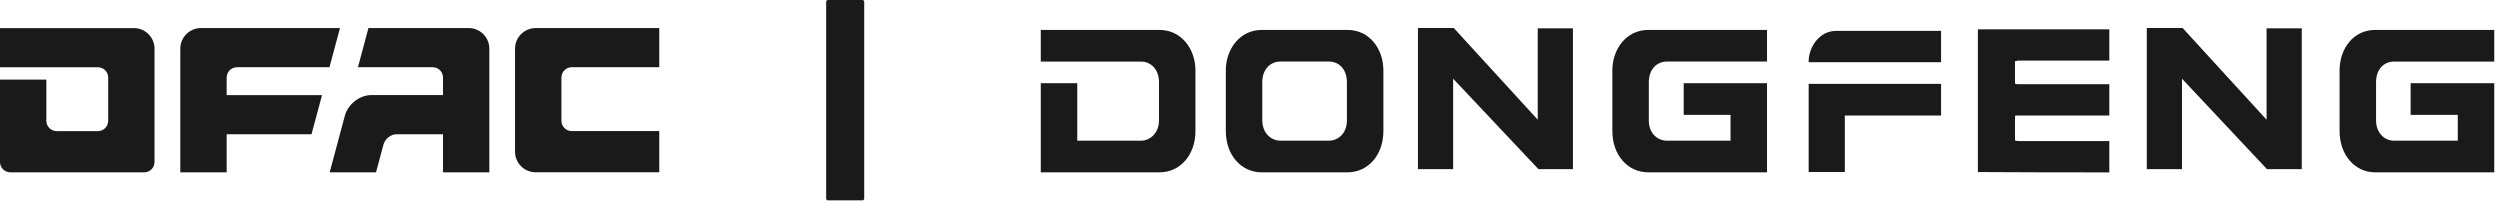
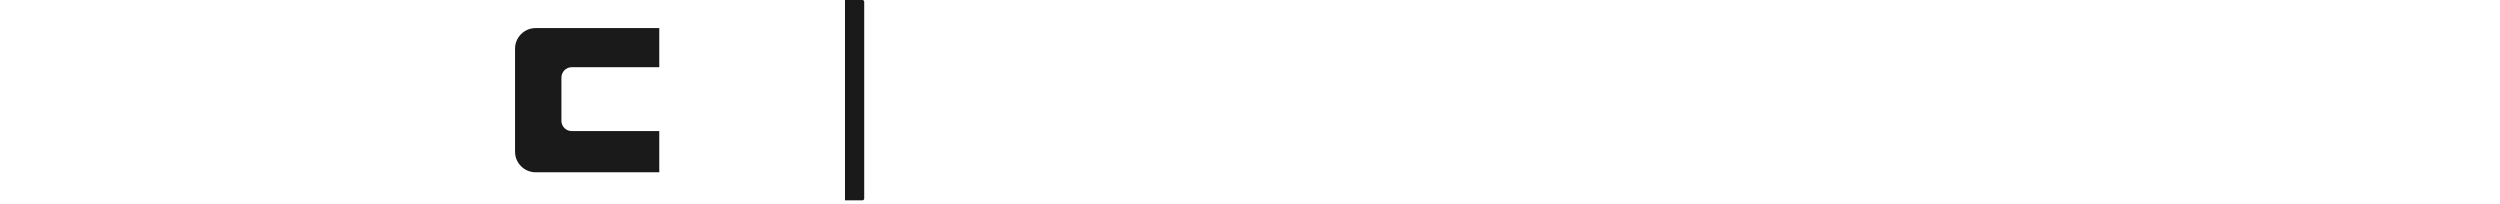
<svg xmlns="http://www.w3.org/2000/svg" width="233" height="19" viewBox="0 0 233 19" fill="none">
-   <path d="M78.754 18.672H77.164C77.073 18.672 77 18.6 77 18.508V0.164C77 0.073 77.073 0 77.164 0H78.754V18.672Z" fill="#1A1A1A" />
  <path d="M80.377 18.672H78.752V0H80.377C80.469 0 80.544 0.075 80.544 0.167V18.504C80.544 18.595 80.469 18.67 80.377 18.67V18.672Z" fill="#1A1A1A" />
-   <path fill-rule="evenodd" clip-rule="evenodd" d="M97 2.79H108.075C110.123 2.79 111.415 4.596 111.415 6.552V12.21C111.415 14.466 109.971 16.061 108.075 16.061H97V7.755H100.401V13.113H106.33C107.172 13.113 108.017 12.421 108.017 11.217V7.666C108.017 6.402 107.205 5.741 106.361 5.741H97V2.792V2.79ZM232.464 2.79H221.359C219.311 2.79 218.049 4.566 218.049 6.552V12.21C218.049 14.466 219.494 16.061 221.359 16.061H232.464V7.755H224.67V10.704H229.064V13.113H223.134C222.262 13.113 221.448 12.421 221.448 11.217V7.666C221.448 6.402 222.231 5.741 223.104 5.741H232.464V2.792V2.79ZM214.526 15.763V2.64H211.245V11.156L203.42 2.609H200.111V2.64H200.08V15.791L200.111 15.761H203.361V7.333L211.278 15.761H214.528L214.526 15.763ZM164.687 2.79H153.611C151.563 2.79 150.271 4.596 150.271 6.552V12.21C150.271 14.466 151.716 16.061 153.611 16.061H164.687V7.755H156.921V10.704H161.286V13.113H155.356C154.484 13.113 153.67 12.421 153.67 11.245V7.664C153.67 6.4 154.481 5.738 155.326 5.738H164.687V2.79ZM196.588 7.847V10.767H187.949C187.888 10.767 187.83 10.767 187.799 10.797V13.084C187.888 13.115 188.01 13.145 188.13 13.145H196.588V16.066C192.195 16.066 188.763 16.066 184.339 16.035V2.731H196.588V5.651H187.98V5.682C187.919 5.682 187.86 5.682 187.799 5.712V7.788C187.86 7.819 187.949 7.849 188.01 7.849H196.588V7.847ZM146.598 15.763V2.64H143.317V11.156L135.492 2.609H132.183V2.64H132.152V15.791L132.183 15.761H135.433V7.333L143.38 15.761H146.6L146.598 15.763ZM124.822 2.79H125.592C127.667 2.79 128.932 4.596 128.932 6.552V12.21C128.932 14.466 127.487 16.061 125.592 16.061H117.586C115.691 16.061 114.246 14.466 114.246 12.21V6.552C114.246 4.596 115.541 2.79 117.586 2.79H124.822ZM123.725 13.113H123.844C124.717 13.113 125.531 12.421 125.531 11.245V7.664C125.531 6.4 124.747 5.738 123.875 5.738H119.301C118.459 5.738 117.645 6.4 117.645 7.664V11.215C117.645 12.418 118.487 13.11 119.332 13.11H123.725V13.113ZM180.908 7.816V10.765H171.939V16.033H168.568V7.816H180.908ZM168.568 5.799C168.568 5.71 168.568 5.86 168.568 5.738C168.568 4.385 169.56 2.879 171.127 2.879H180.908V5.799H168.568Z" fill="#1A1A1A" />
-   <path d="M12.483 2.62H0V6.267H9.122C9.652 6.267 10.083 6.696 10.083 7.228V11.26C10.083 11.79 9.654 12.22 9.122 12.22H5.282C4.752 12.22 4.32 11.79 4.32 11.26V7.418H0V15.1C0 15.63 0.429 16.059 0.959 16.059H13.442C13.972 16.059 14.401 15.63 14.401 15.1V4.538C14.401 3.476 13.543 2.617 12.483 2.617V2.62Z" fill="#1A1A1A" />
  <path d="M52.325 7.226C52.325 6.696 52.754 6.264 53.284 6.264H61.444V2.617H49.923C48.863 2.617 48.002 3.476 48.002 4.538V14.138C48.002 15.198 48.863 16.057 49.923 16.057H61.444V12.217H53.284C52.754 12.217 52.325 11.788 52.325 11.258V7.226Z" fill="#1A1A1A" />
-   <path d="M22.082 6.264H30.706L31.685 2.617H18.723C17.663 2.617 16.805 3.476 16.805 4.538V16.059H21.125V12.513H29.034L30.012 8.866H21.125V7.228C21.125 6.698 21.554 6.267 22.084 6.267L22.082 6.264Z" fill="#1A1A1A" />
-   <path d="M43.69 2.617H34.339L33.361 6.264H40.329C40.859 6.264 41.288 6.694 41.288 7.226V8.863H34.575C33.515 8.863 32.425 9.722 32.141 10.784L30.727 16.059H35.047L35.739 13.475C35.882 12.942 36.426 12.513 36.956 12.513H41.286V16.059H45.606V4.538C45.606 3.476 44.748 2.617 43.688 2.617H43.69Z" fill="#1A1A1A" />
</svg>